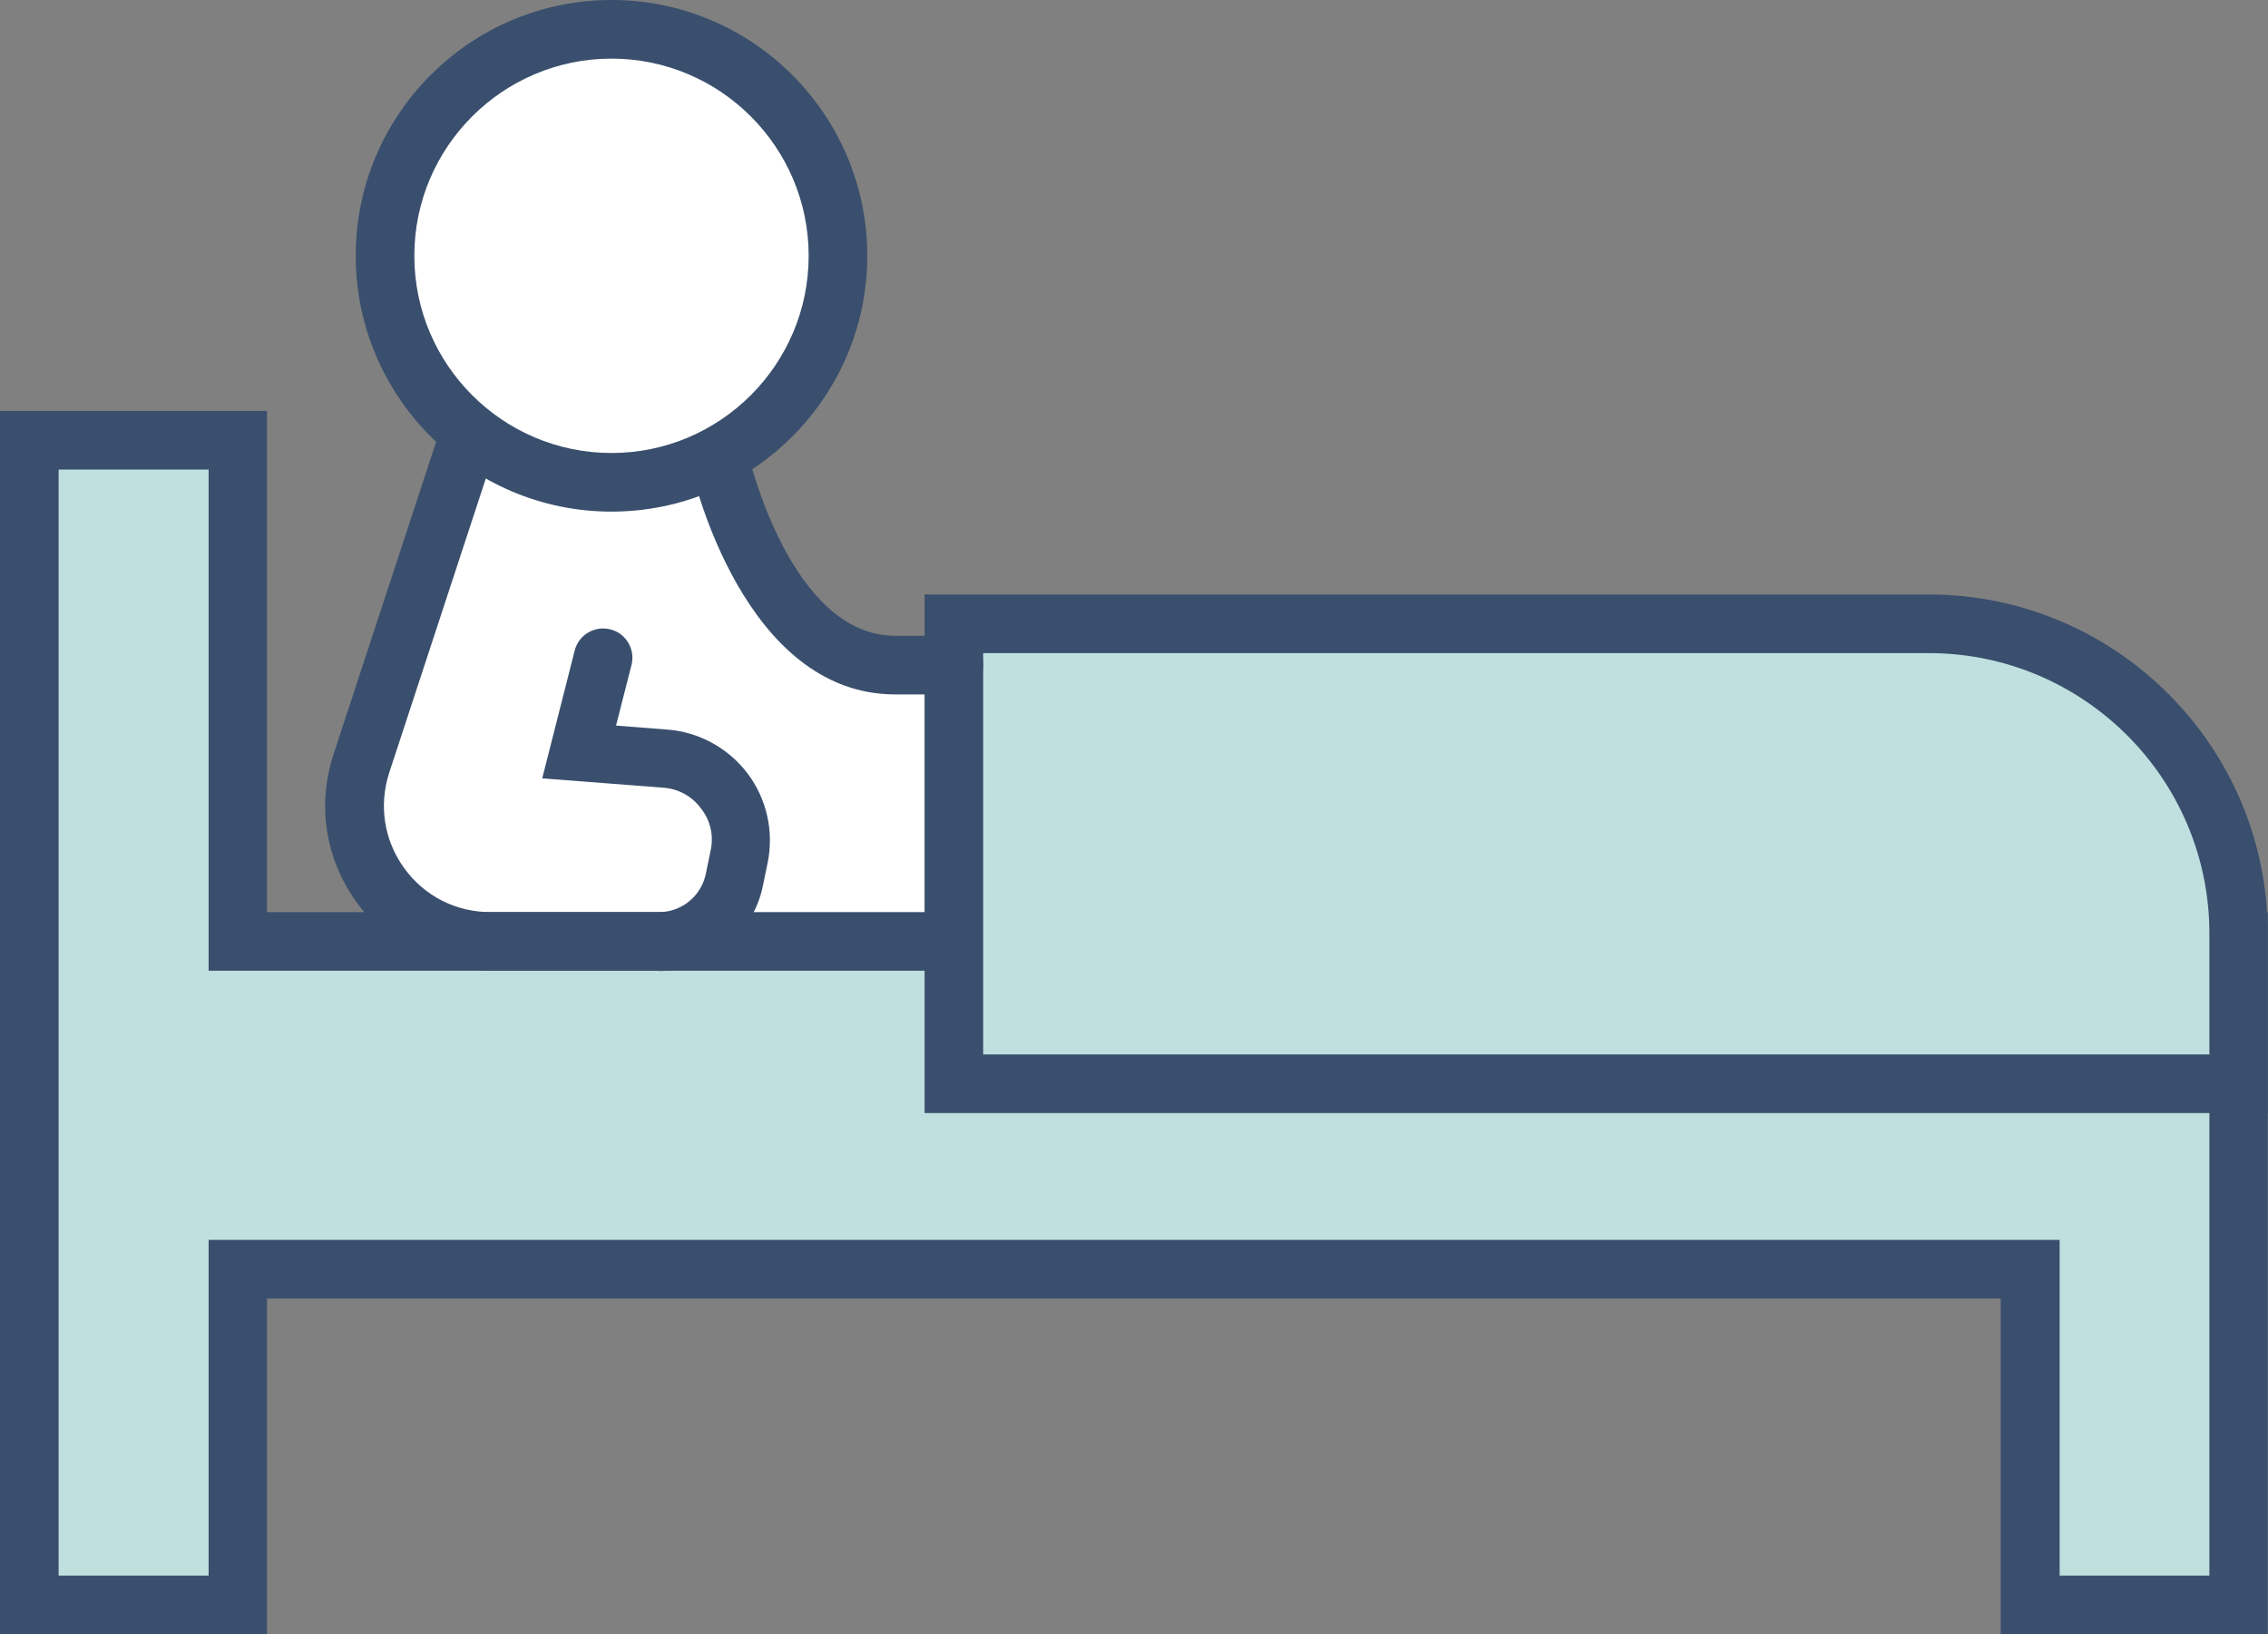
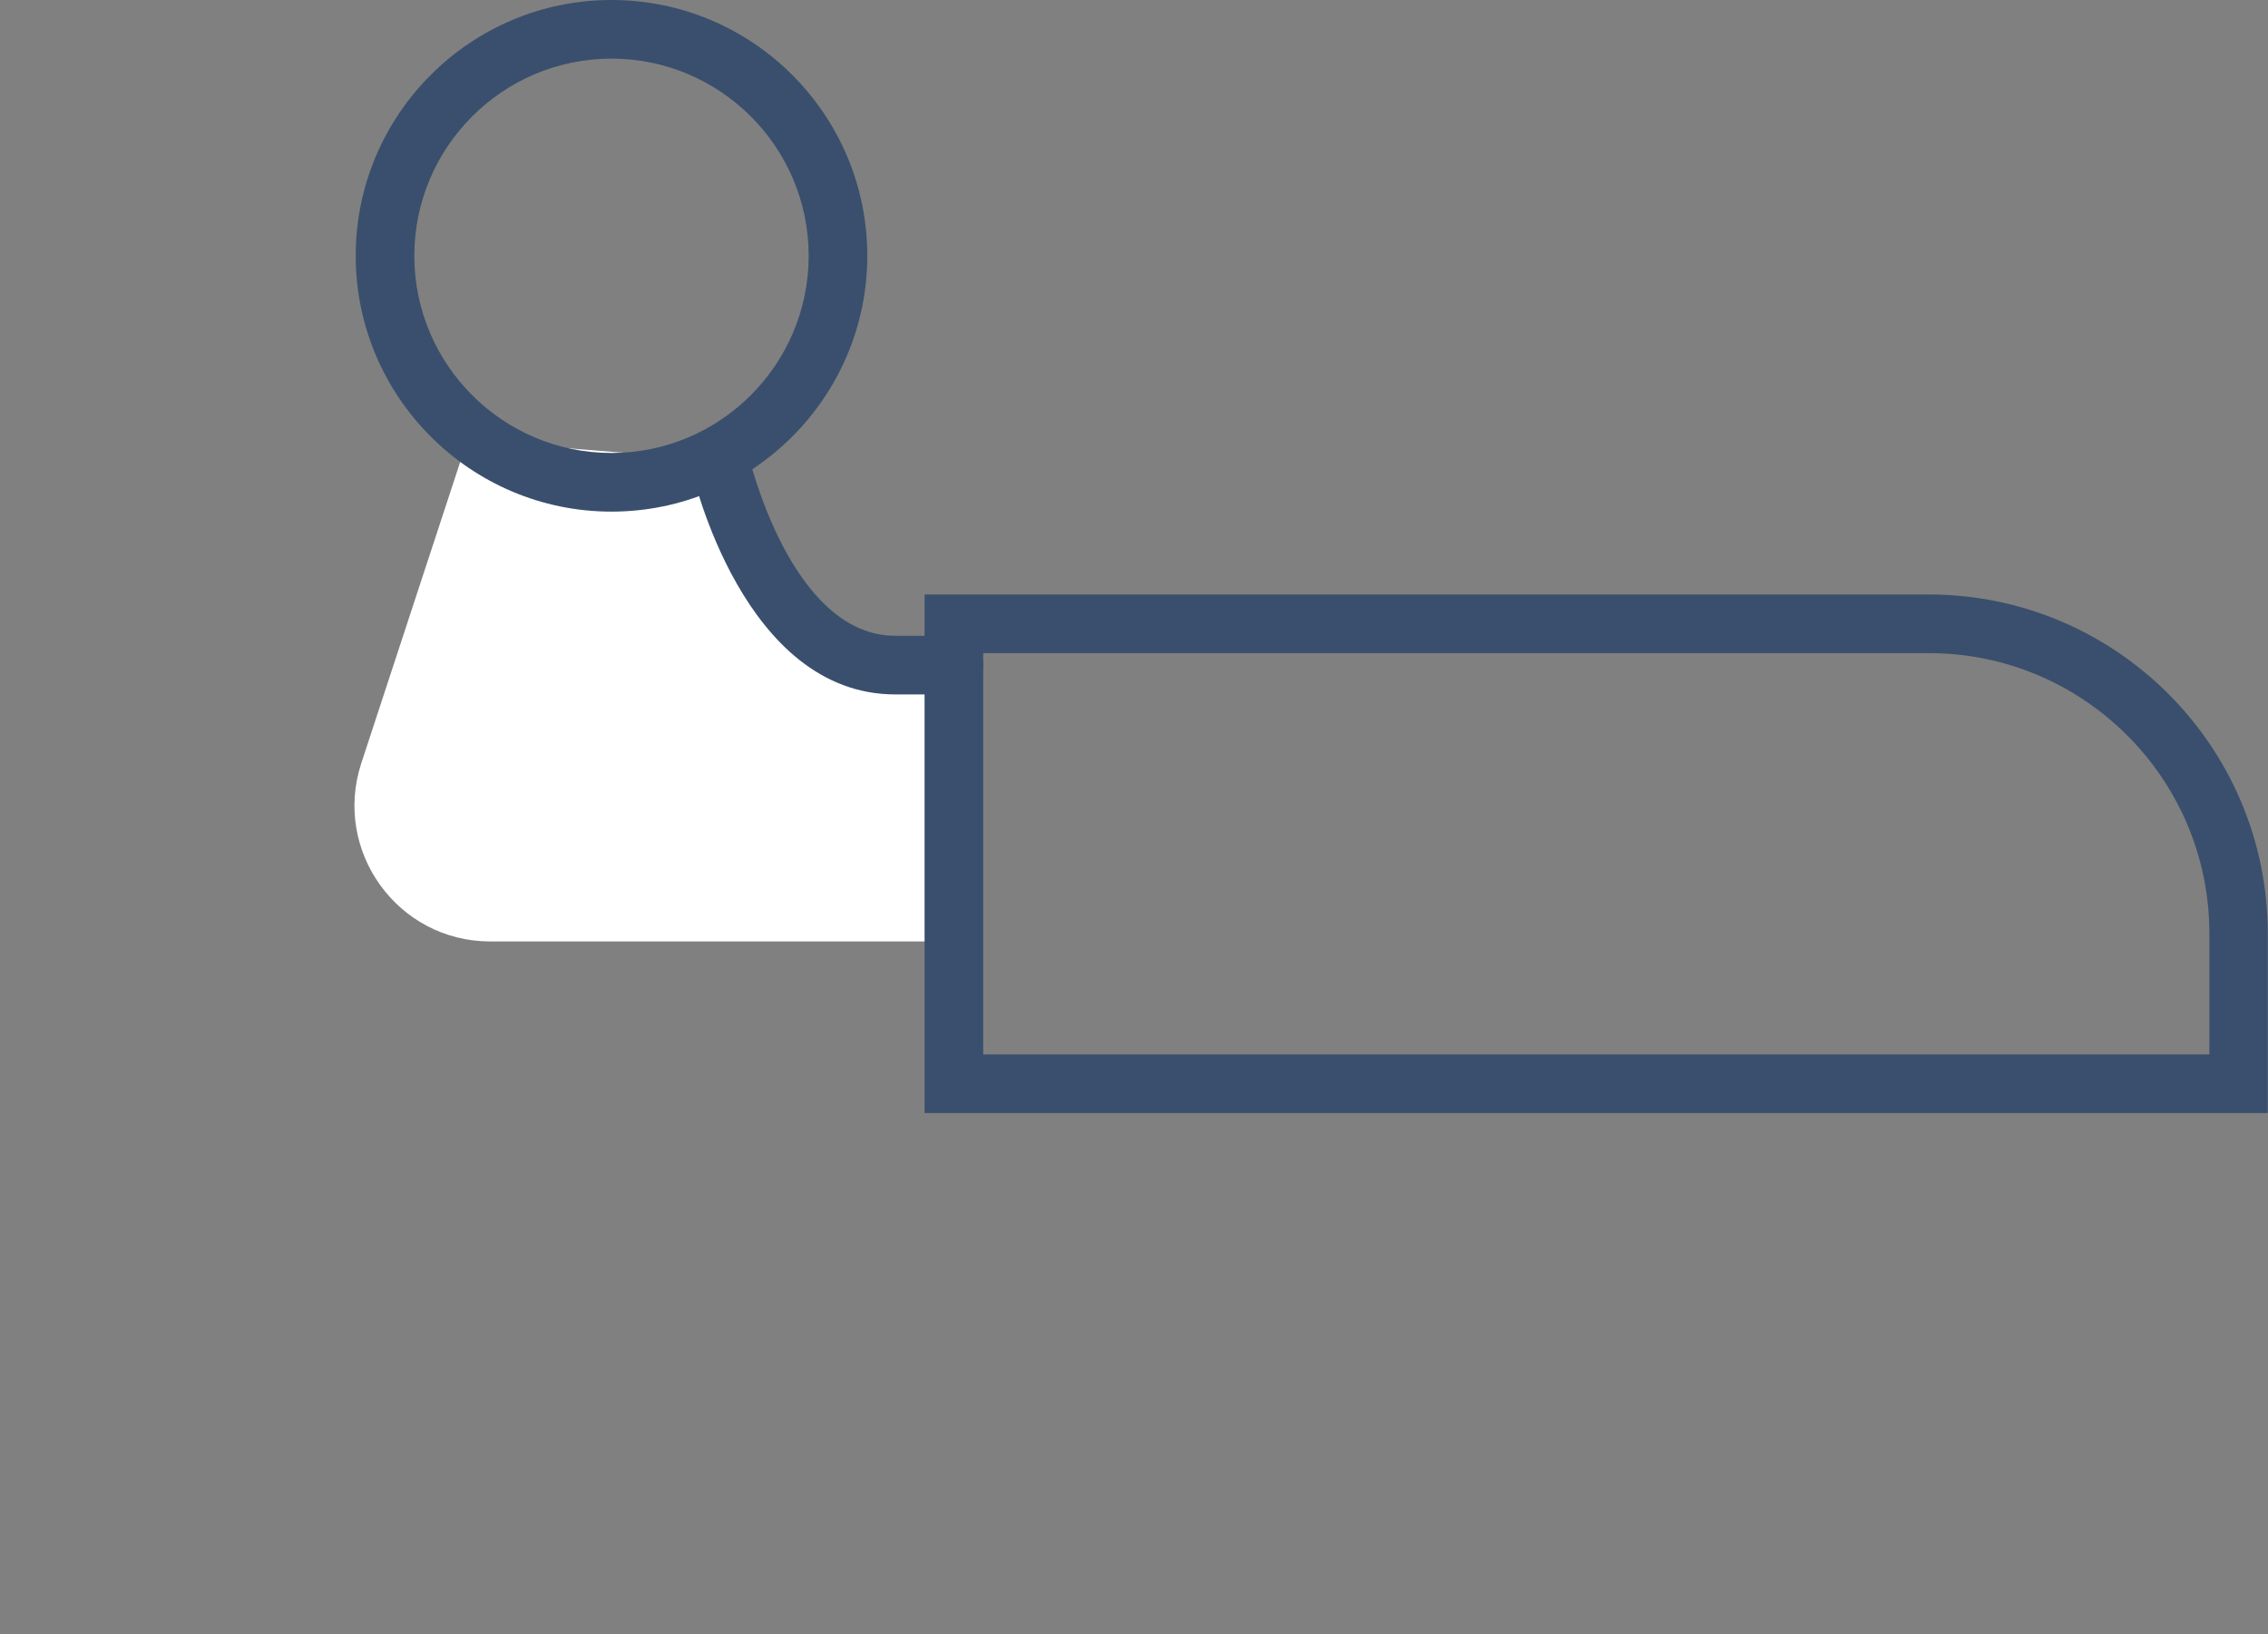
<svg xmlns="http://www.w3.org/2000/svg" id="Layer_1" data-name="Layer 1" viewBox="0 0 85.12 61.33">
  <rect x="0" y="0" width="85.12" height="61.33" fill="#808080" stroke="none" />
  <defs>
    <style>
      .cls-1 {
        fill: #fff;
      }

      .cls-2 {
        fill: #bfe0df;
      }

      .cls-3 {
        fill: #394f6d;
      }
    </style>
  </defs>
  <path class="cls-1" d="m35.8,24.96h-2.2c-4.88,0-6.6-7.68-6.6-7.68l-9.46-.76-3.98,12.12c-1.08,3.3,1.37,6.69,4.84,6.69h17.39v-10.37Z" />
  <g>
-     <polygon class="cls-2" points="8.93 35.33 8.93 16.52 1.1 16.52 1.1 60.23 8.93 60.23 8.93 47.63 76.19 47.63 76.19 60.23 84.02 60.23 84.02 46.02 84.02 40.67 84.02 35.33 8.93 35.33" />
-     <path class="cls-3" d="m85.12,61.33h-10.03v-12.6H10.02v12.6H0V15.42h10.02v18.81h75.09v27.1Zm-7.83-2.2h5.63v-22.7H7.83v-18.81H2.2v41.51h5.63v-12.6h69.47v12.6Z" />
-   </g>
+     </g>
  <g>
-     <path class="cls-2" d="m72.39,23.41h-36.59v17.26h48.22v-5.64c0-6.42-5.2-11.62-11.62-11.62Z" />
    <path class="cls-3" d="m85.12,41.77h-50.42v-19.46h37.69c7.02,0,12.72,5.71,12.72,12.72v6.74Zm-48.22-2.2h46.02v-4.54c0-5.8-4.72-10.52-10.53-10.52h-35.49v15.06Z" />
  </g>
-   <path class="cls-3" d="m24.73,36.43h-6.32c-2.01,0-3.84-.93-5.02-2.56-1.18-1.63-1.5-3.66-.87-5.57l3.98-12.12c.19-.58.81-.89,1.39-.7.58.19.89.81.7,1.39l-3.98,12.12c-.4,1.23-.2,2.54.56,3.59.76,1.05,1.94,1.65,3.24,1.65h6.32c.85,0,1.59-.6,1.76-1.44l.18-.87c.12-.56,0-1.12-.36-1.58-.34-.46-.85-.74-1.42-.78l-4.54-.35,1.22-4.8c.15-.59.75-.94,1.34-.79.59.15.94.75.79,1.34l-.58,2.27,1.93.15c1.19.09,2.29.7,3.01,1.65.72.96.99,2.18.75,3.35l-.18.87c-.38,1.85-2.03,3.19-3.92,3.19Z" />
  <path class="cls-3" d="m35.8,26.06h-2.2c-5.69,0-7.59-8.19-7.67-8.54-.13-.59.24-1.18.83-1.31.6-.14,1.18.24,1.32.83.02.07,1.59,6.82,5.52,6.82h2.2c.61,0,1.1.49,1.1,1.1s-.49,1.1-1.1,1.1Z" />
  <g>
-     <circle class="cls-1" cx="22.95" cy="9.6" r="8.5" transform="translate(-1.24 3.81) rotate(-9.24)" />
    <path class="cls-3" d="m22.95,19.2c-5.29,0-9.6-4.31-9.6-9.6S17.65,0,22.95,0s9.6,4.31,9.6,9.6-4.31,9.6-9.6,9.6Zm0-17c-4.08,0-7.4,3.32-7.4,7.4s3.32,7.4,7.4,7.4,7.4-3.32,7.4-7.4-3.32-7.4-7.4-7.4Z" />
  </g>
</svg>